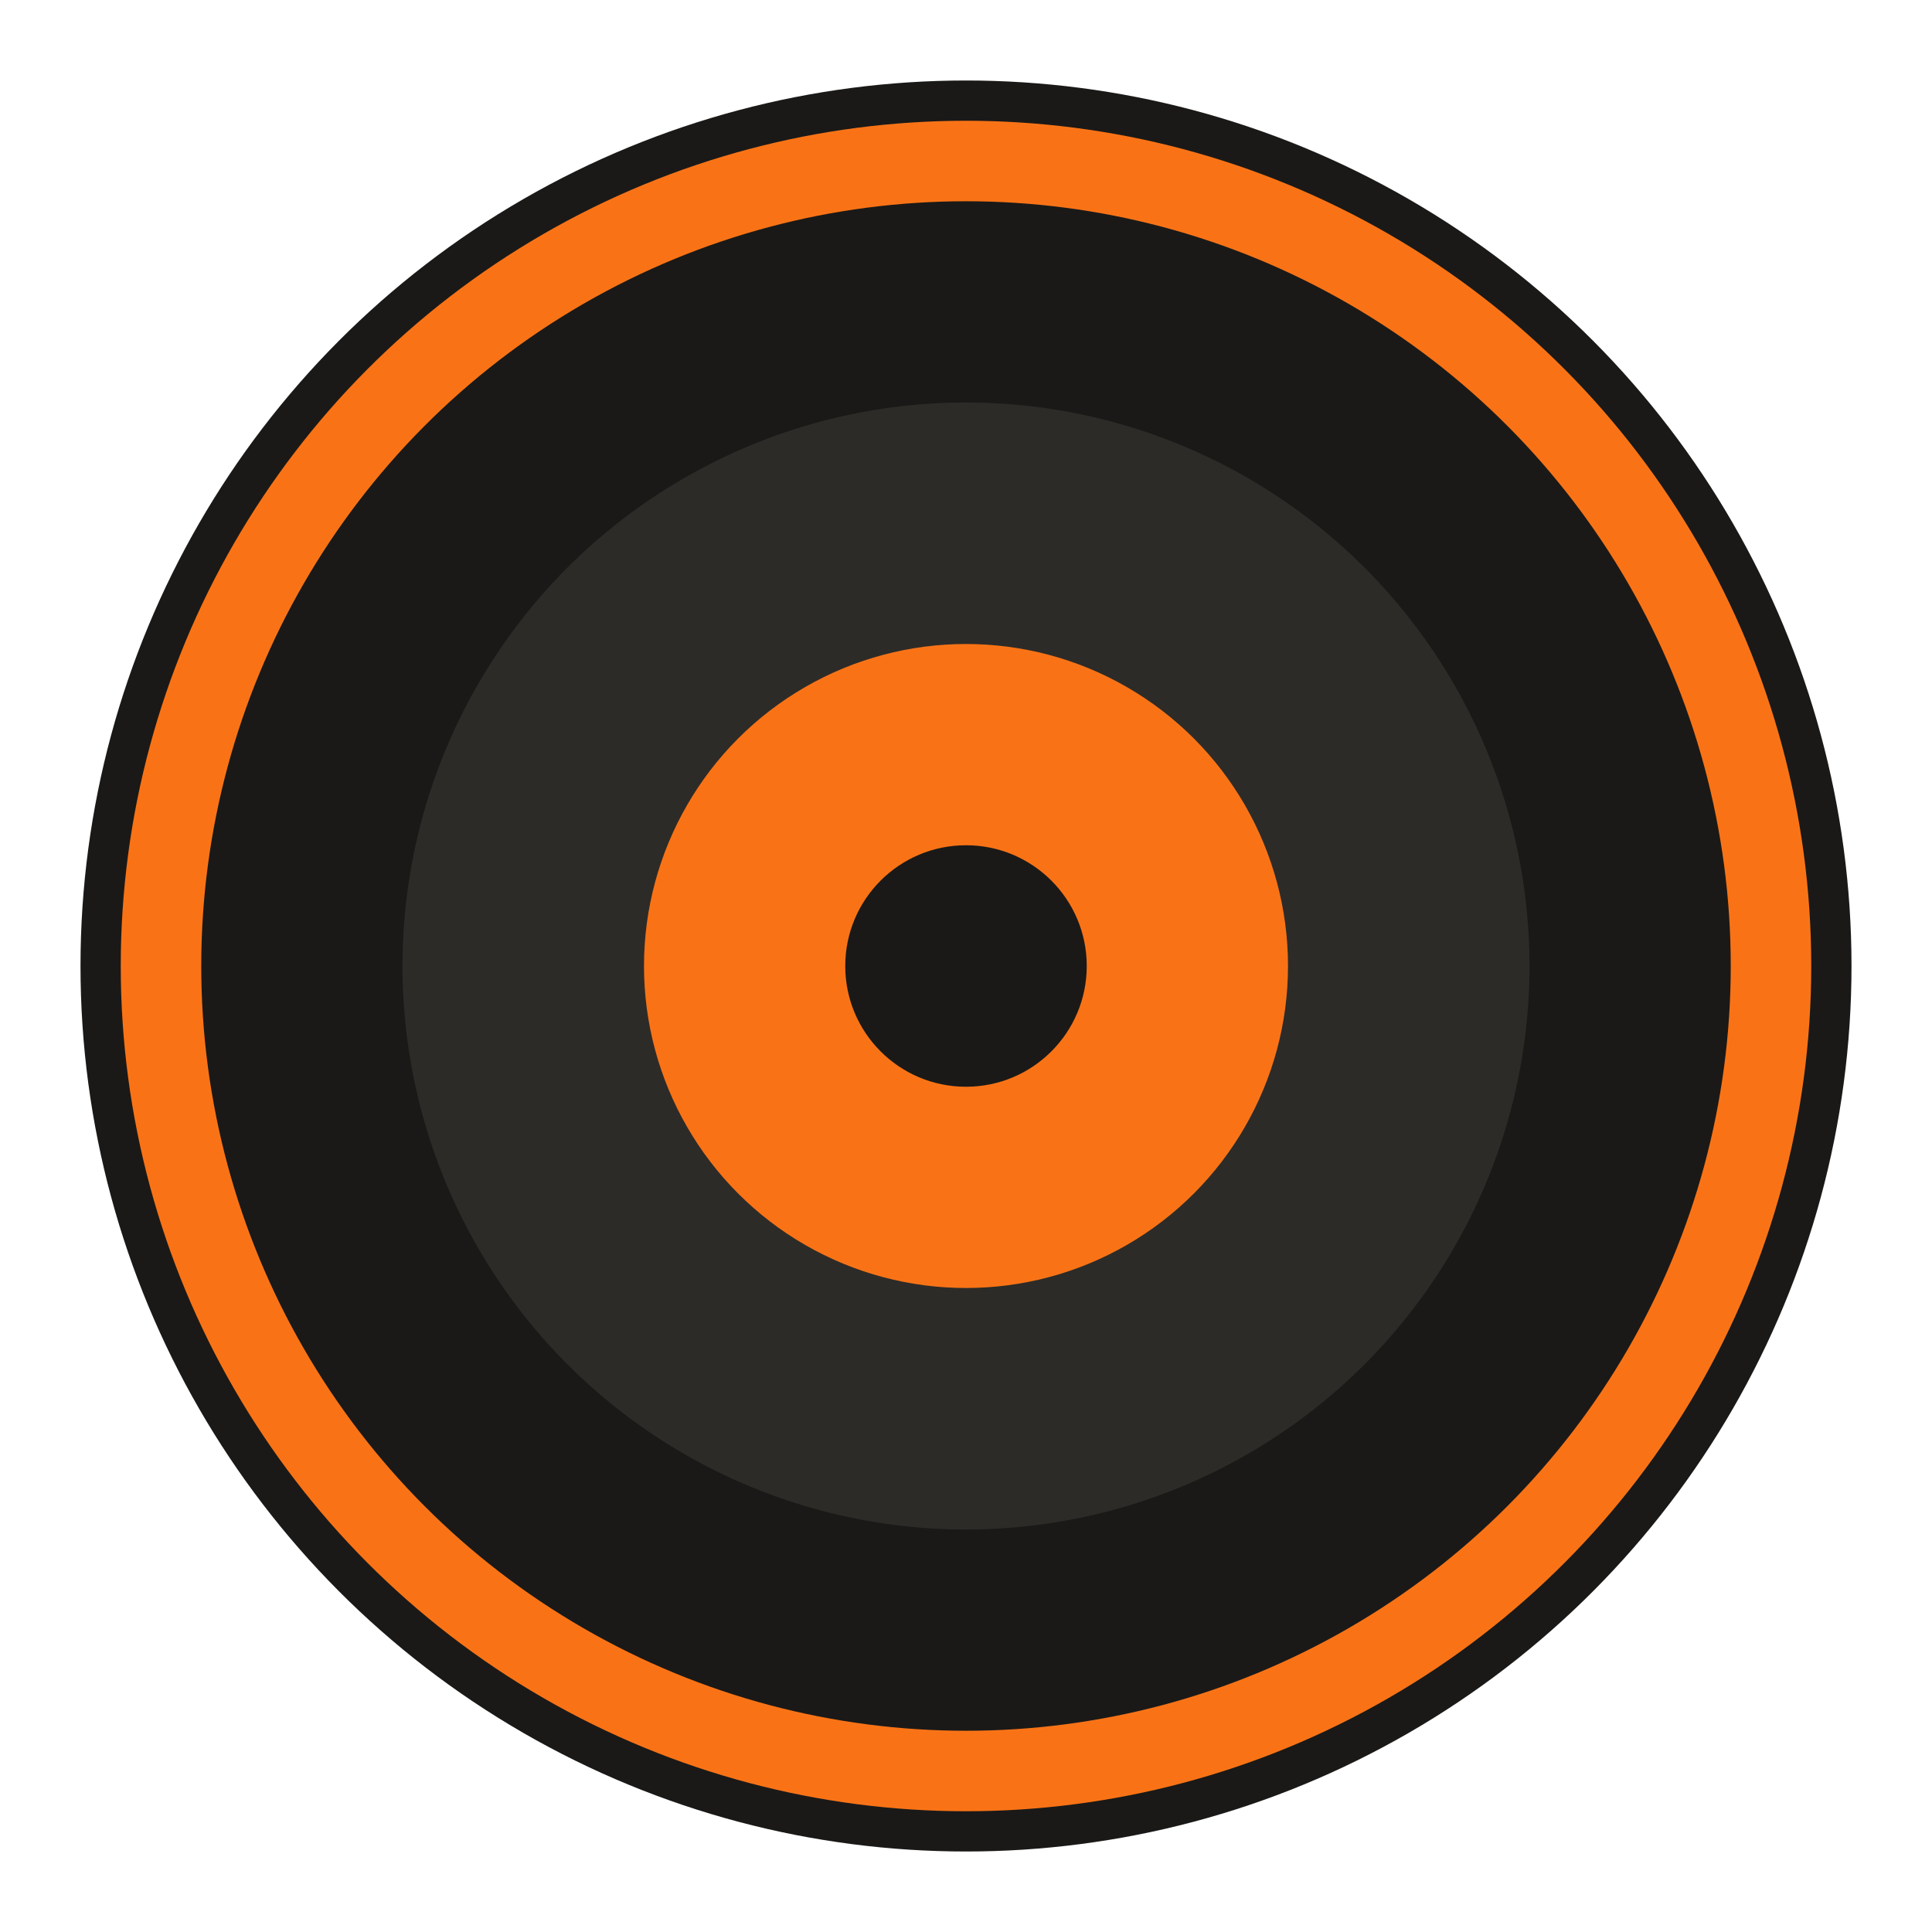
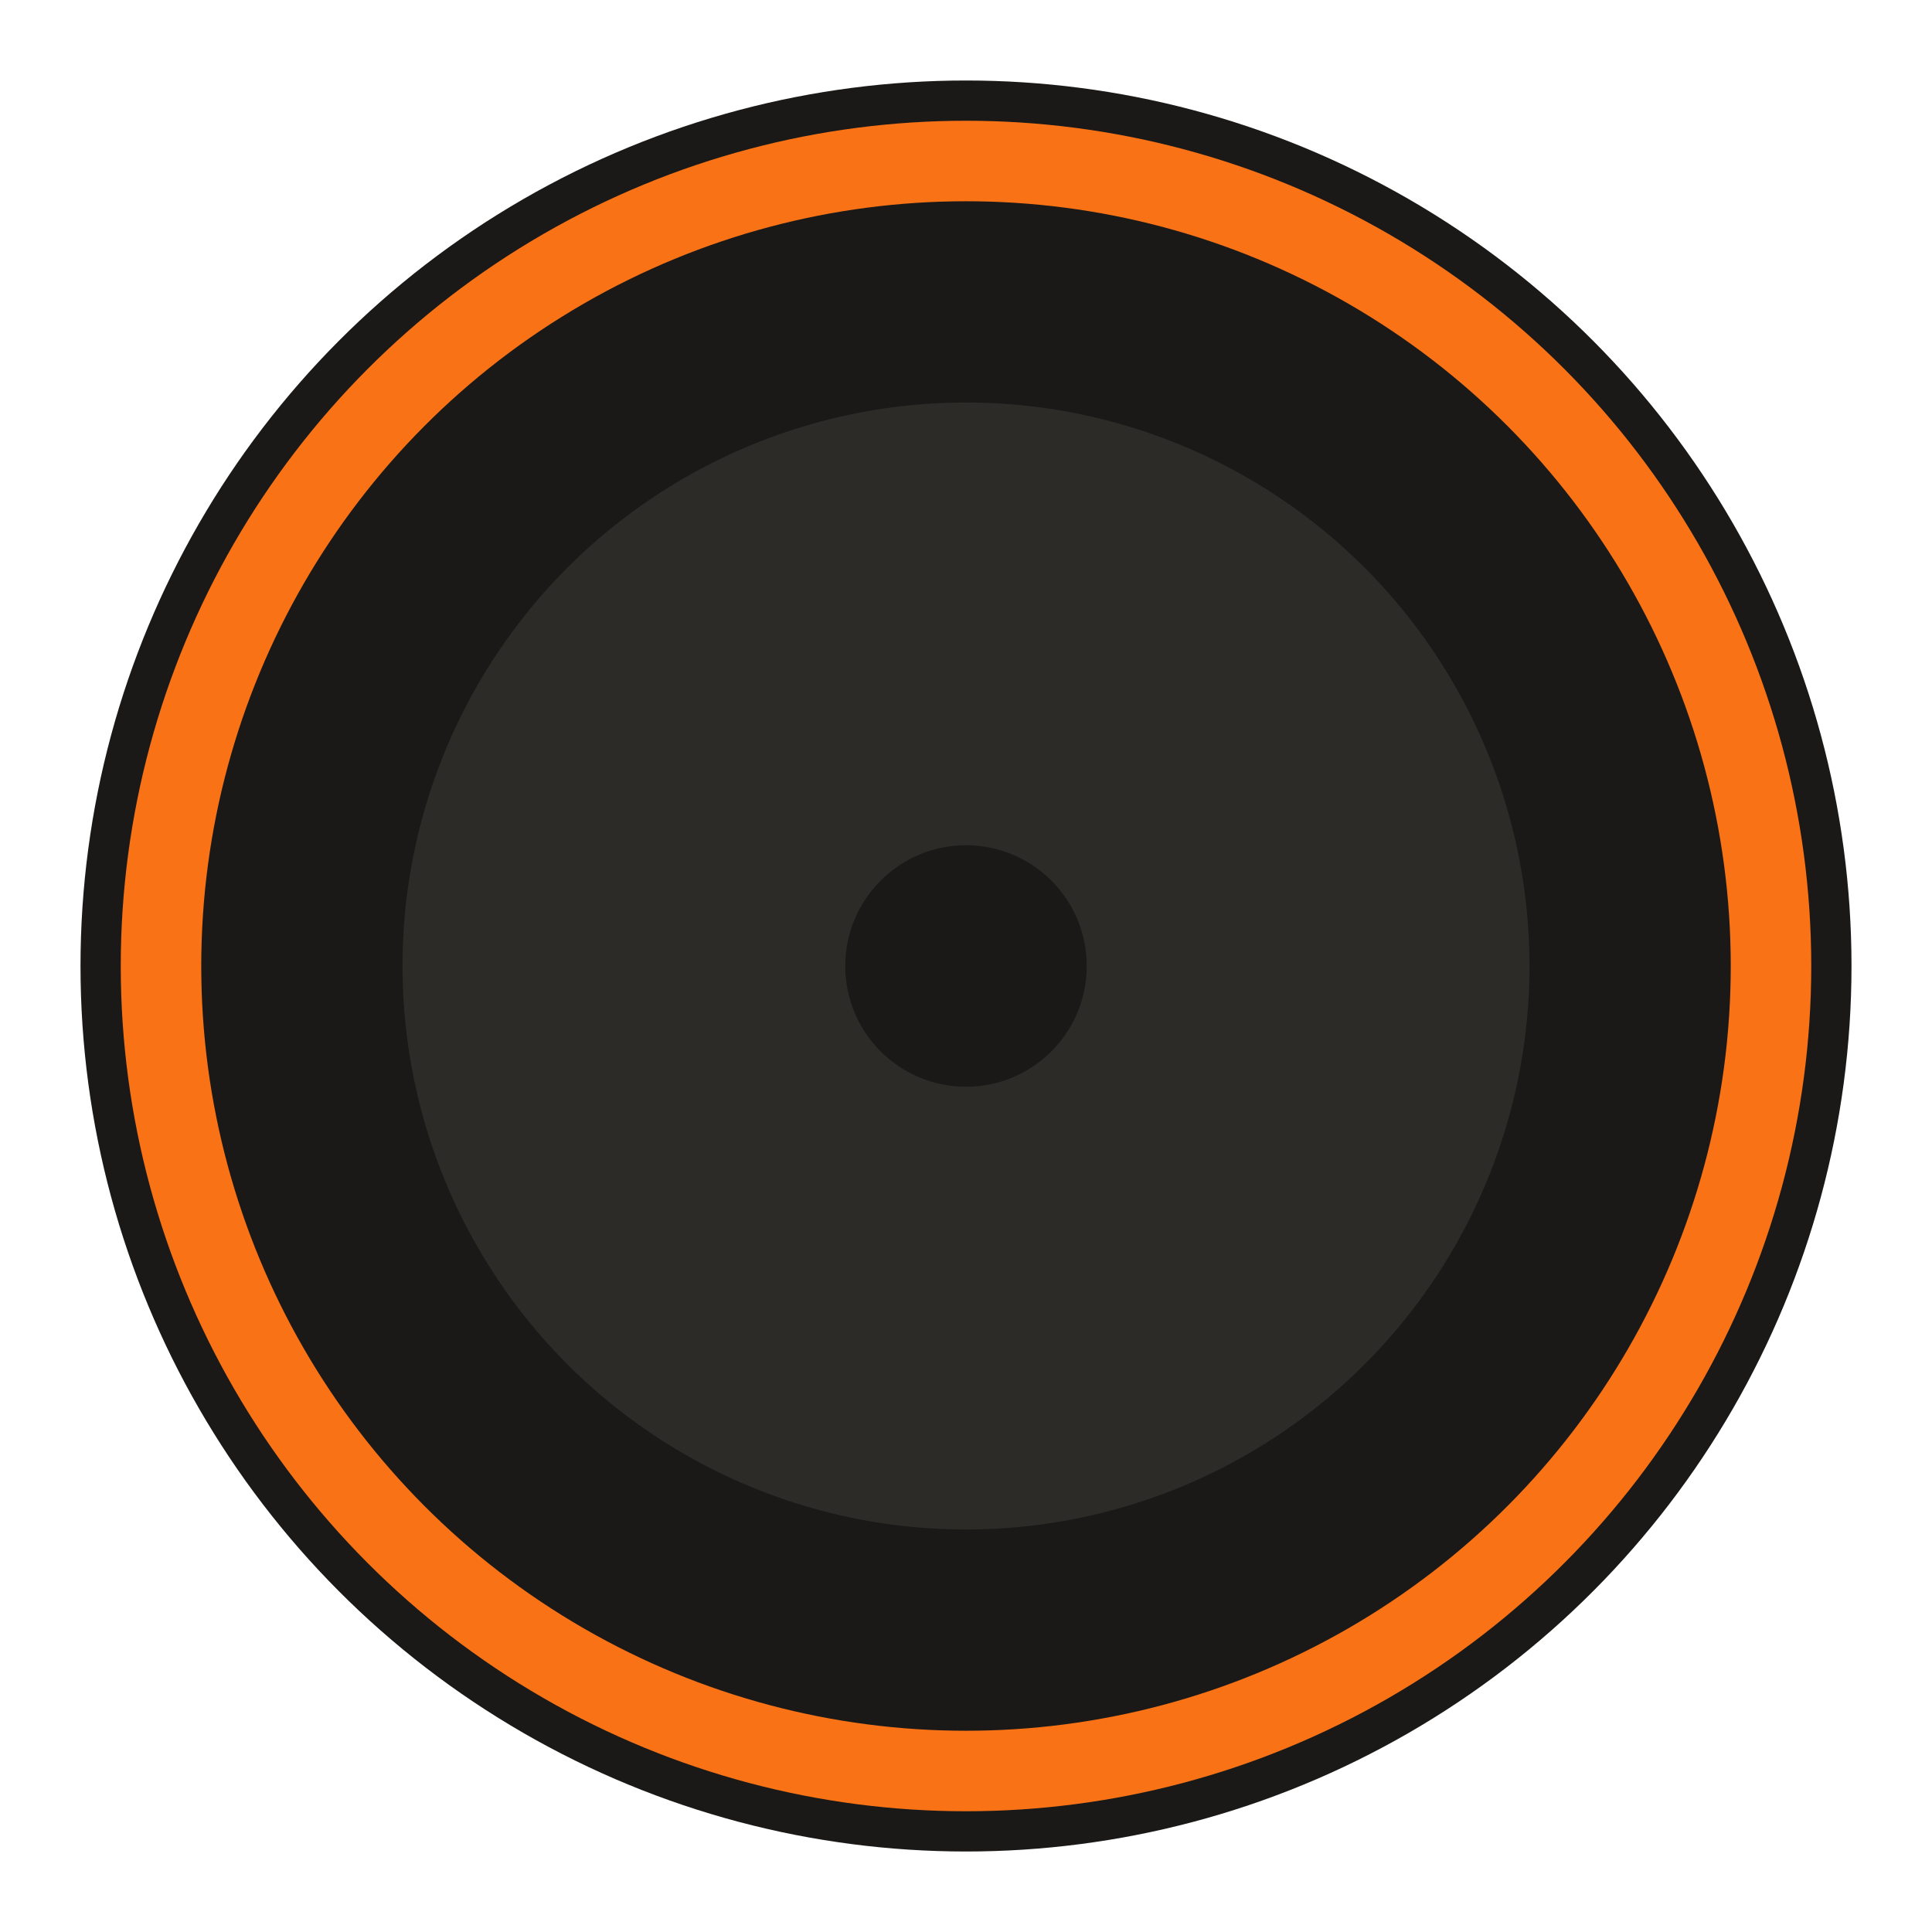
<svg xmlns="http://www.w3.org/2000/svg" viewBox="0 0 24 24">
  <circle cx="12" cy="12" r="11" fill="#1a1918" />
  <circle cx="12" cy="12" r="10" fill="#1a1918" stroke="#f97316" stroke-width="1" />
  <circle cx="12" cy="12" r="7" fill="#2d2b28" />
-   <circle cx="12" cy="12" r="4" fill="#f97316" />
  <circle cx="12" cy="12" r="1.5" fill="#1a1918" />
</svg>